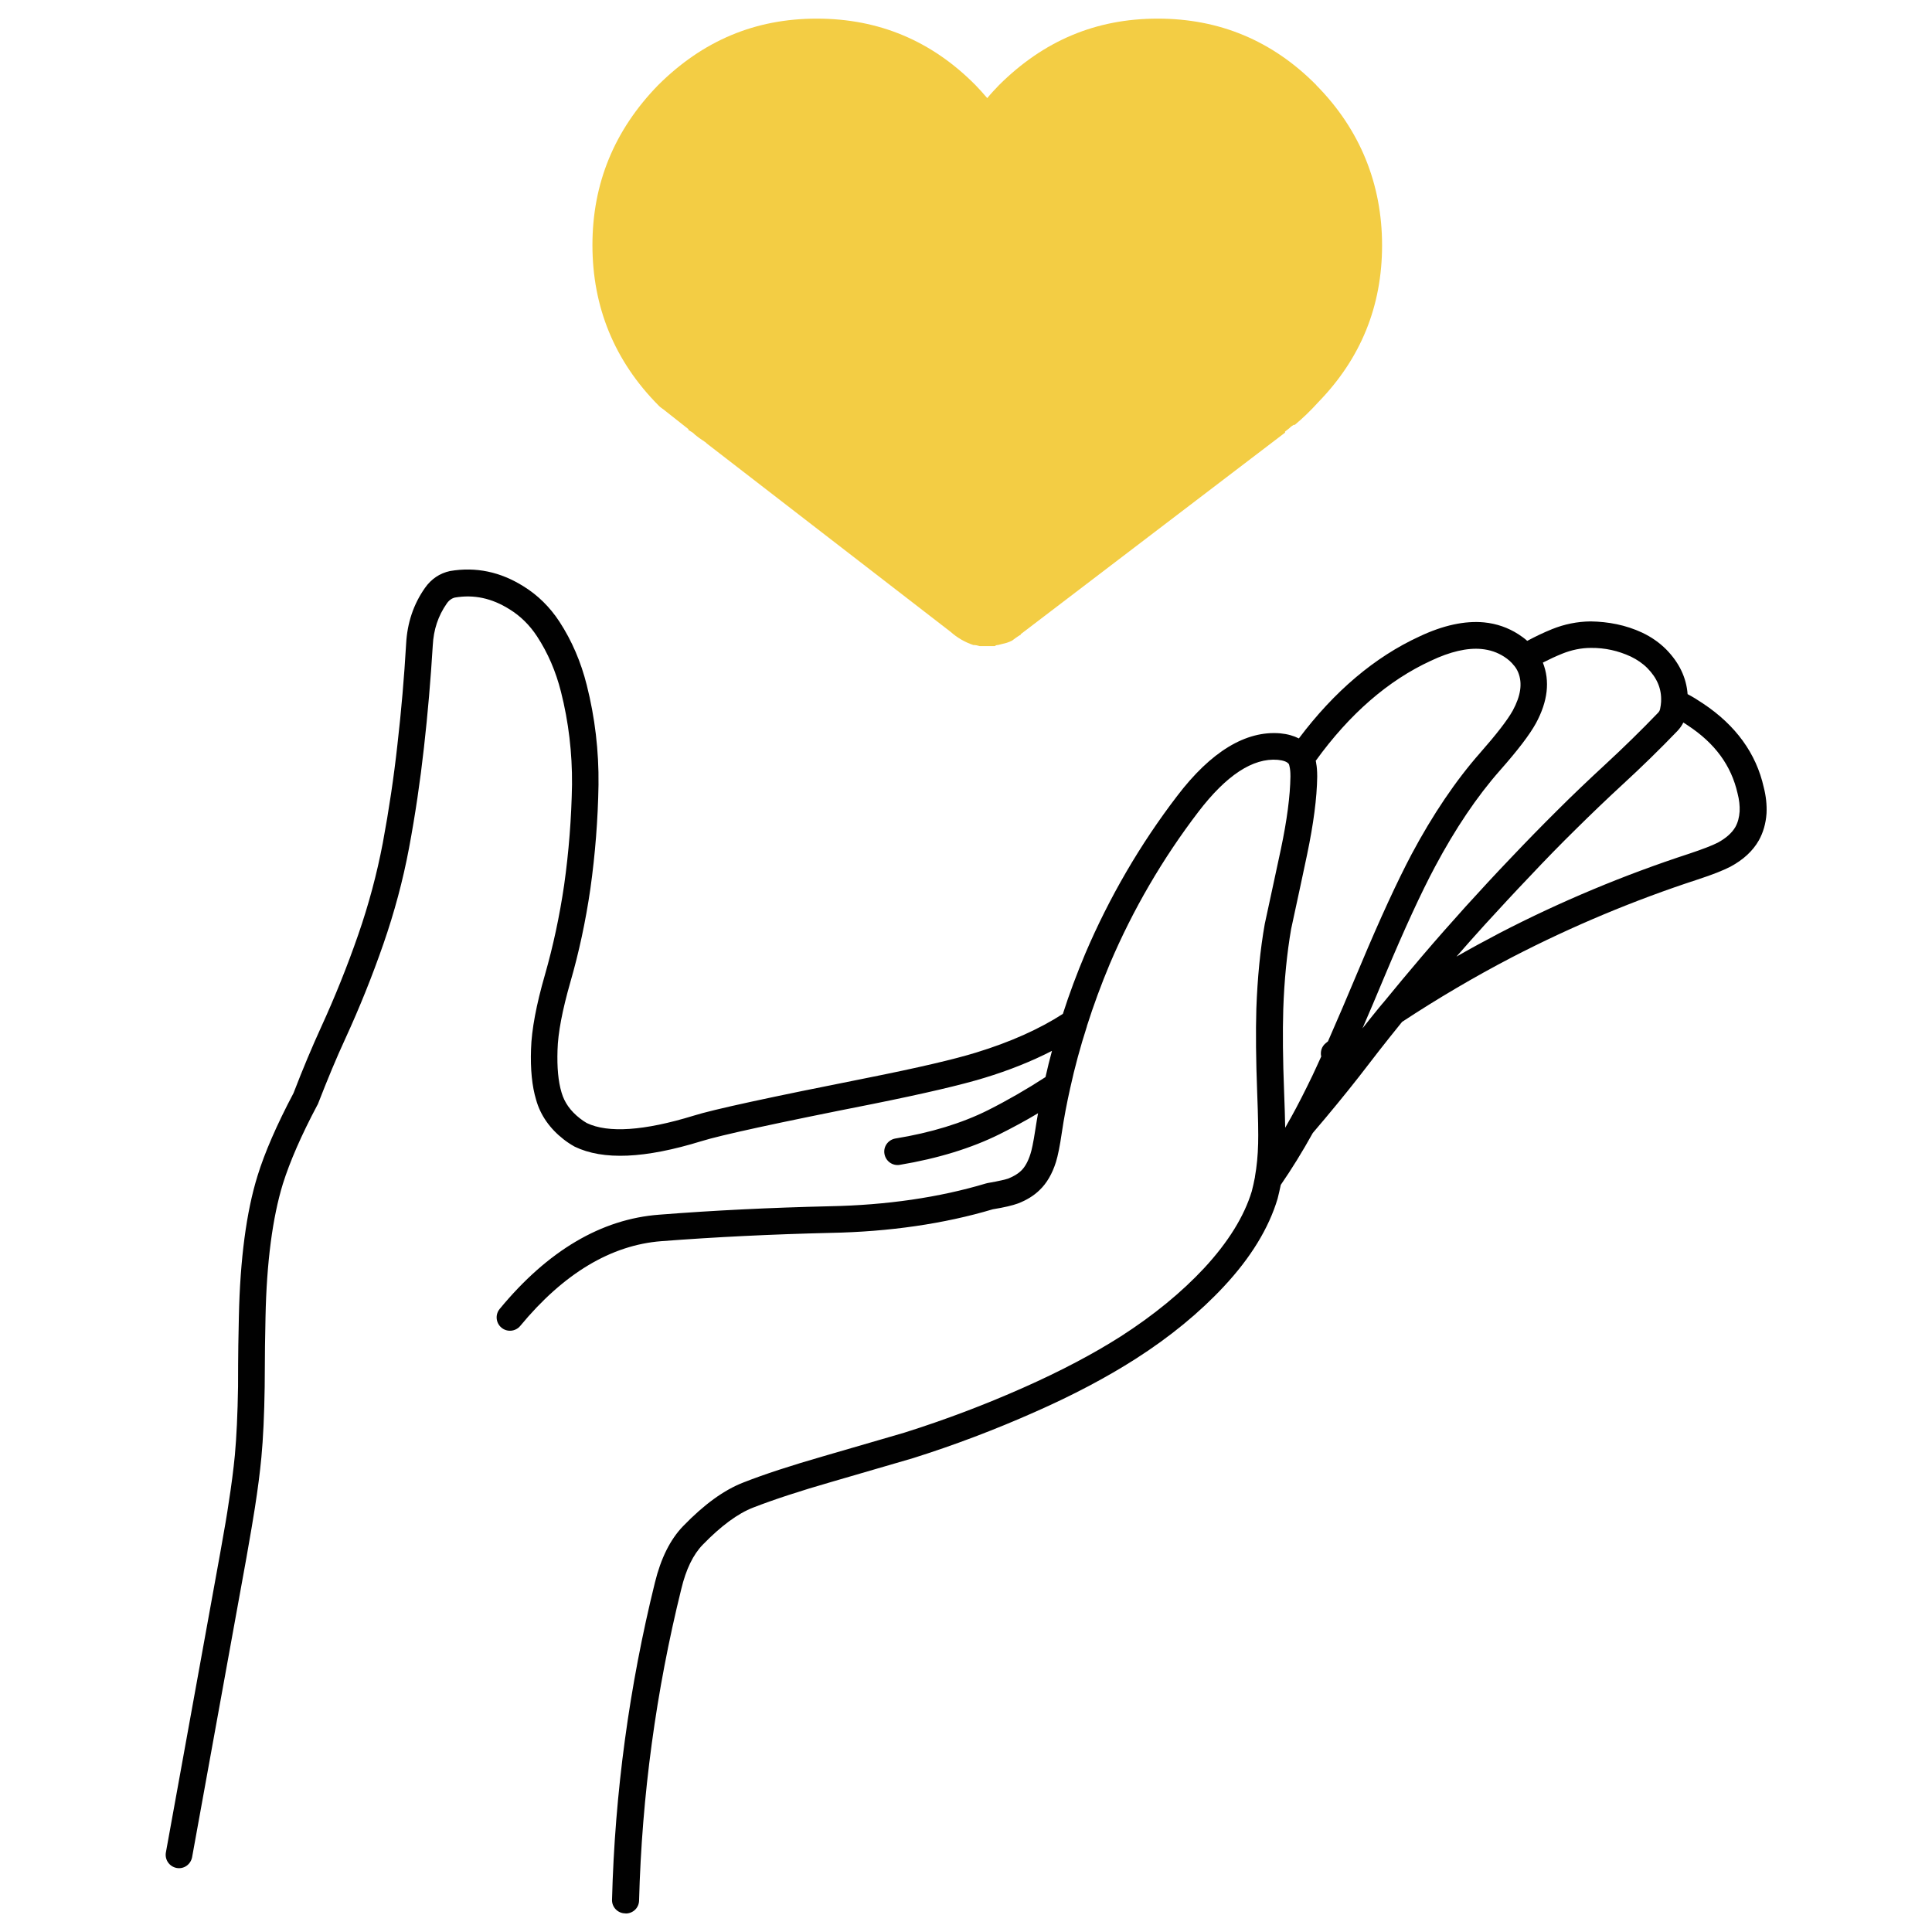
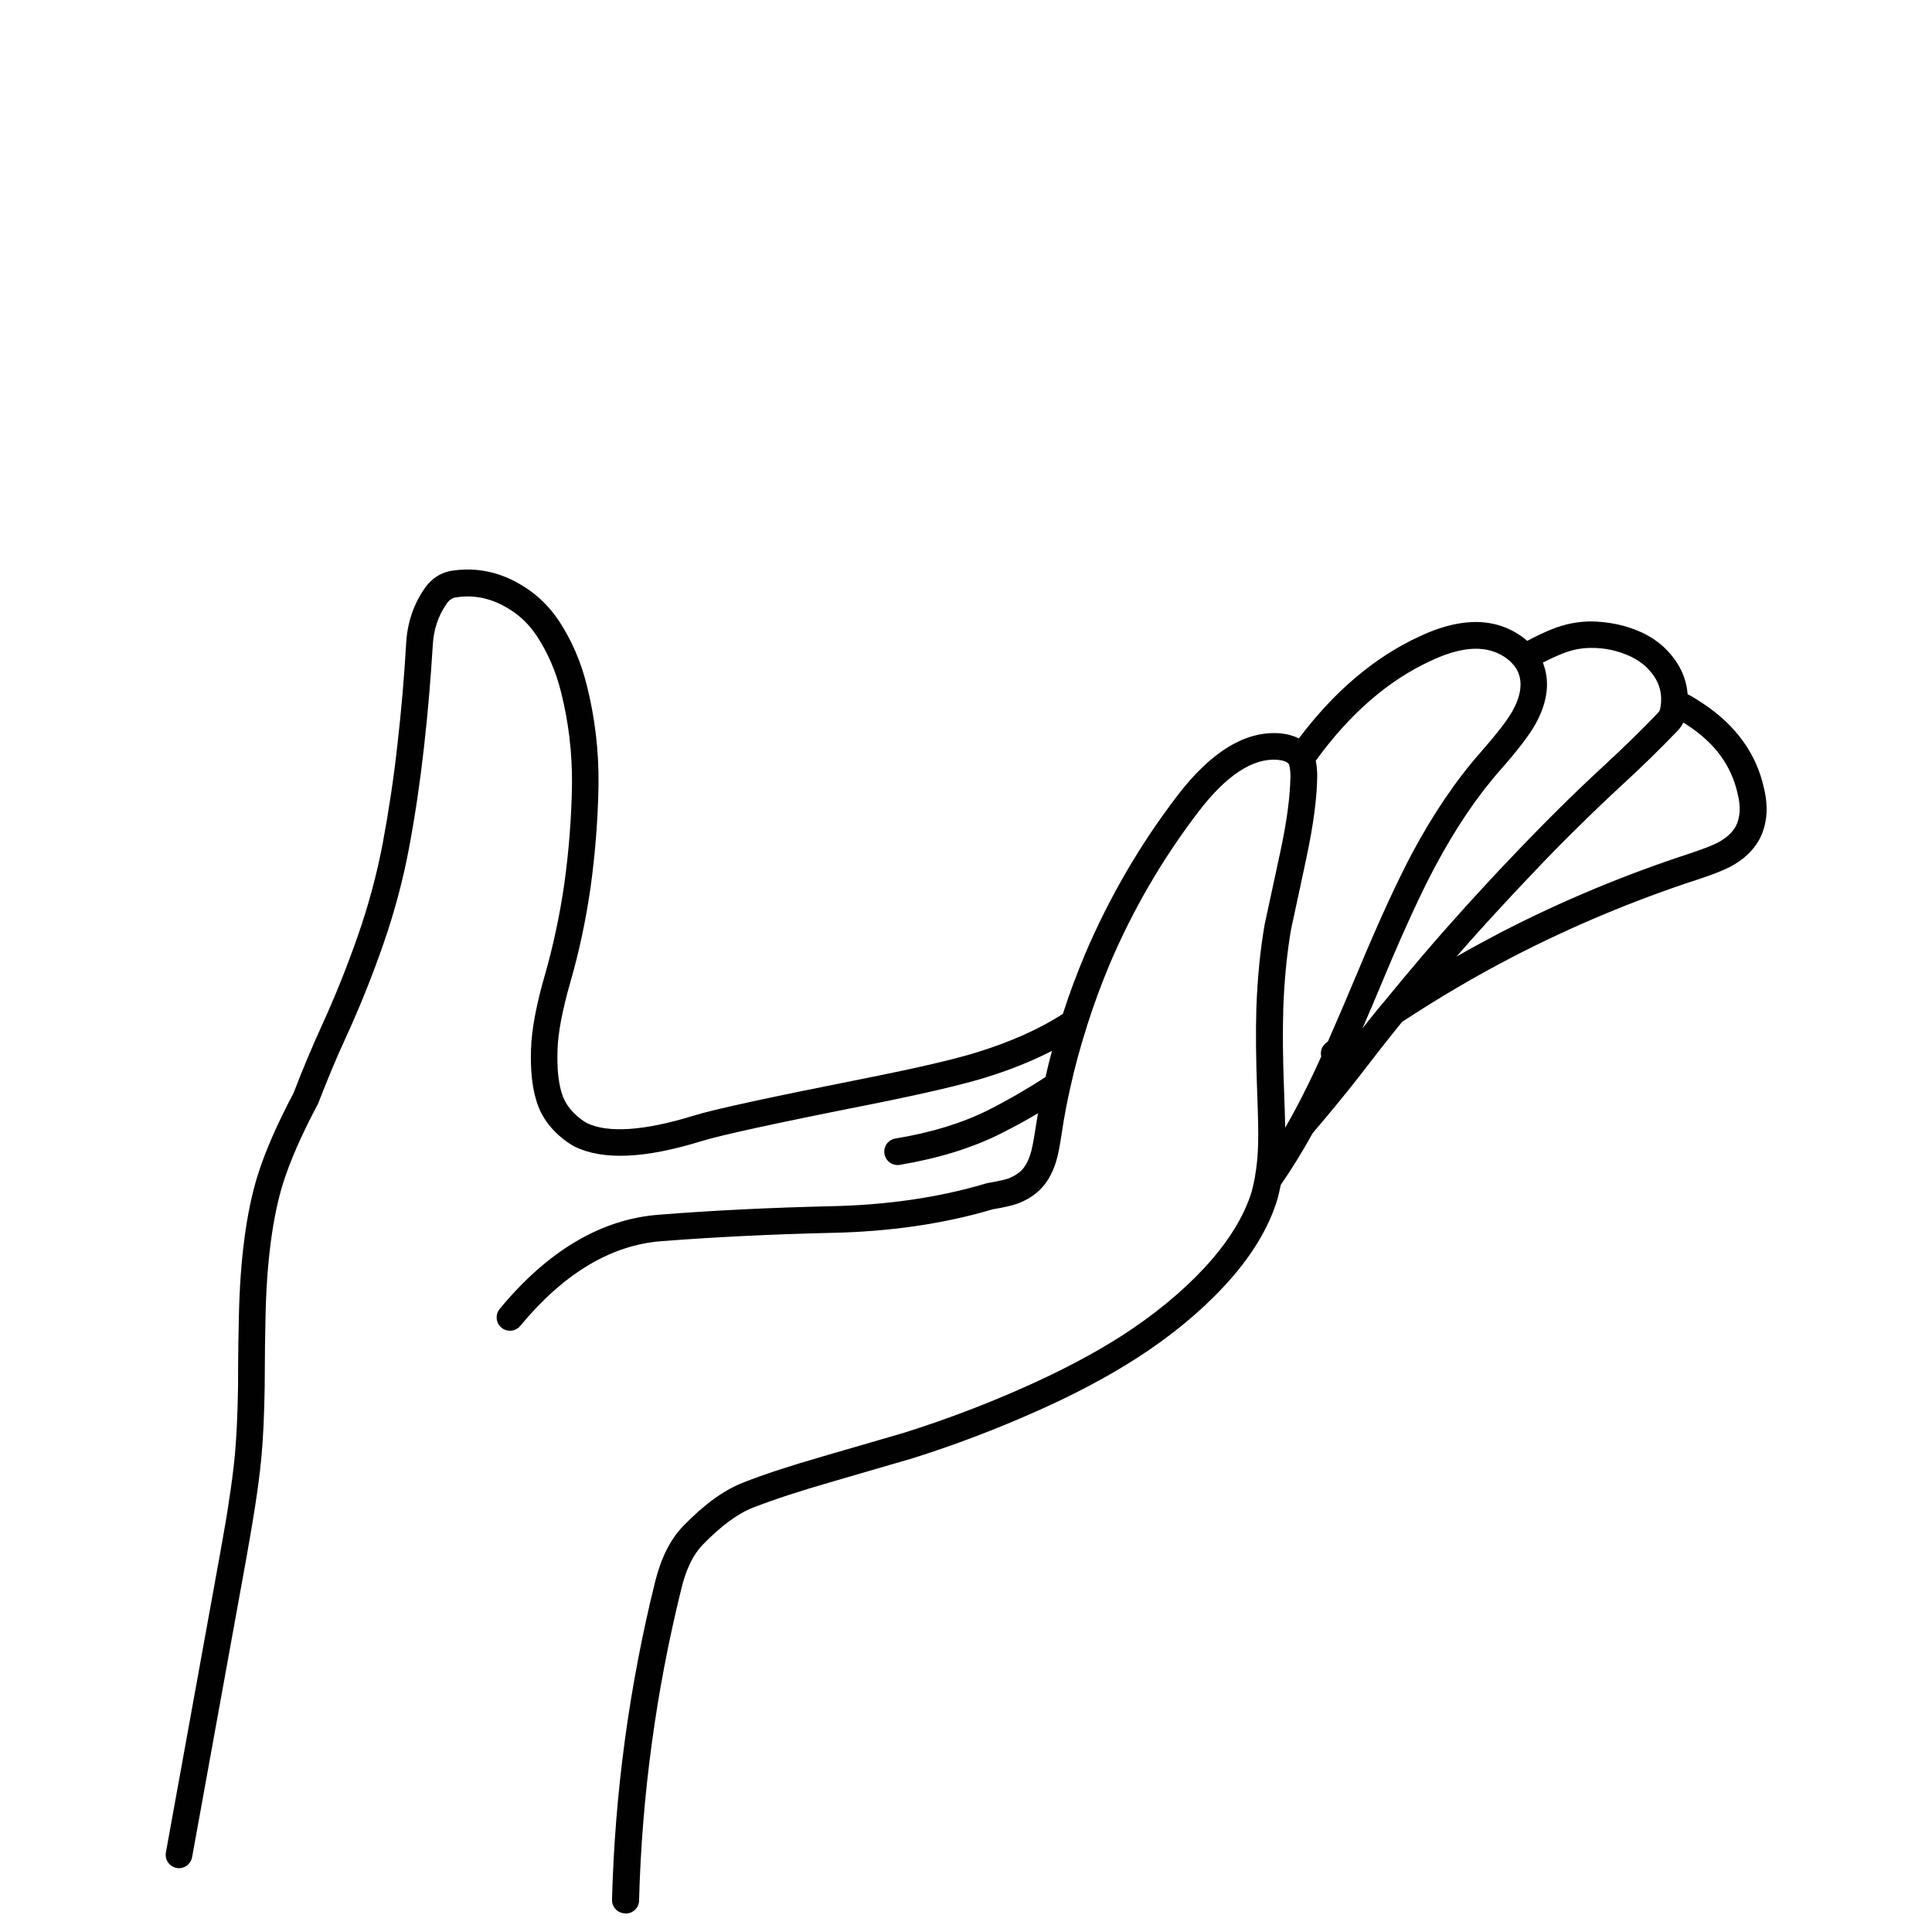
<svg xmlns="http://www.w3.org/2000/svg" id="uuid-ba4f004e-a3ab-47cd-8fc6-ef47fad3e70a" viewBox="0 0 140 140">
  <defs>
    <style>.uuid-0e7c0be8-662b-4f87-a351-736faca1c1b4{fill:#f3cd44;}.uuid-bb43ee93-21b8-4915-9c50-69635e2fd0cc{fill:#010101;}</style>
  </defs>
  <path class="uuid-bb43ee93-21b8-4915-9c50-69635e2fd0cc" d="M45.32,138.65h-.03c-.53-.01-.96-.46-.94-.99.2-7.74,1.25-15.47,3.11-22.99.43-1.75,1.11-3.12,2.04-4.08,1.54-1.59,2.97-2.62,4.36-3.16,1.52-.6,3.49-1.24,5.85-1.92,3.67-1.07,5.62-1.63,5.84-1.7,2.92-.92,5.83-2.02,8.64-3.27,2.68-1.19,5.05-2.44,7.04-3.71,2.35-1.51,4.38-3.17,6.03-4.94,1.74-1.88,2.9-3.75,3.45-5.57.08-.31.16-.66.23-1.03,0,0,0-.02,0-.03.13-.73.21-1.54.23-2.4.02-.66,0-1.91-.07-3.71-.09-2.32-.11-4.36-.06-6.07.08-2.2.28-4.27.61-6.13.53-2.43.91-4.23,1.17-5.43.44-2.08.67-3.84.69-5.25,0-.38-.03-.54-.04-.6-.03-.17-.05-.23-.06-.26,0,0,0-.02-.01-.03,0,0,0-.01-.01-.02-.13-.17-.41-.26-.8-.3-1.8-.15-3.73,1.12-5.76,3.78-2.58,3.38-4.74,7.08-6.41,11.01-.62,1.48-1.18,3-1.66,4.51,0,0,0,.01,0,.02-.47,1.46-.88,2.96-1.21,4.47h0s0,0,0,0h0s0,0,0,0h0c-.24,1.07-.45,2.16-.61,3.25-.14.96-.28,1.64-.42,2.1-.27.86-.67,1.55-1.2,2.05-.4.39-.93.72-1.56.96-.39.14-.96.28-1.82.42-3.52,1.05-7.49,1.63-11.78,1.71-4.22.1-8.33.3-12.23.6-3.65.28-7.09,2.34-10.23,6.14-.34.41-.95.47-1.36.13-.41-.34-.47-.95-.13-1.36,3.48-4.22,7.37-6.52,11.57-6.83,3.93-.31,8.08-.51,12.34-.61,4.14-.08,7.95-.64,11.32-1.65.04-.01.08-.02.12-.03.93-.16,1.33-.27,1.51-.33.37-.15.68-.33.91-.55.29-.27.52-.69.69-1.23.08-.24.2-.75.36-1.8.06-.38.12-.77.19-1.15-.9.54-1.83,1.04-2.77,1.51-2.05,1.02-4.49,1.77-7.25,2.23-.53.09-1.02-.27-1.11-.8s.27-1.02.8-1.11c2.57-.42,4.82-1.11,6.7-2.05,1.43-.72,2.83-1.53,4.17-2.4.14-.63.3-1.27.47-1.9-1.46.75-3.1,1.41-4.91,1.96-1.67.51-4.32,1.13-8.09,1.89-6.89,1.36-11.05,2.27-12.39,2.69-4.12,1.27-7.13,1.4-9.2.4-.32-.18-.57-.35-.8-.53-1-.78-1.68-1.75-1.99-2.86-.3-.99-.42-2.22-.37-3.67.04-1.4.38-3.22,1.01-5.4.59-2.06,1.06-4.25,1.39-6.5.34-2.41.53-4.86.57-7.28.02-2.29-.25-4.55-.8-6.72-.37-1.47-.95-2.82-1.73-4.01-.54-.83-1.22-1.49-2-1.97-1.29-.81-2.58-1.08-3.95-.85-.22.05-.43.19-.6.44-.62.89-.95,1.88-1.01,3.03-.15,2.45-.36,4.94-.64,7.41-.27,2.42-.63,4.87-1.08,7.27-.44,2.35-1.07,4.68-1.85,6.93-.81,2.34-1.74,4.65-2.76,6.87-.64,1.38-1.3,2.97-1.98,4.72-.01.04-.03.07-.05.1-1.17,2.2-2,4.12-2.5,5.71-.75,2.44-1.18,5.69-1.26,9.66-.03,1.12-.05,2.8-.06,5.05-.03,2.03-.11,3.75-.24,5.12-.1,1.07-.26,2.3-.47,3.65-.1.65-.3,1.85-.61,3.6l-3.94,21.72c-.1.52-.59.88-1.12.78-.53-.1-.87-.6-.78-1.12l3.94-21.72c.31-1.72.51-2.9.6-3.55.21-1.32.36-2.5.46-3.53.12-1.33.2-3,.23-4.97,0-2.26.03-3.96.06-5.08.09-4.14.54-7.57,1.35-10.18.52-1.69,1.4-3.71,2.61-6,.68-1.77,1.36-3.38,2-4.78.99-2.16,1.9-4.42,2.69-6.7.75-2.16,1.35-4.39,1.78-6.65.44-2.36.8-4.76,1.06-7.13.28-2.44.49-4.89.63-7.3.08-1.5.53-2.86,1.36-4.04.46-.66,1.08-1.07,1.82-1.23,1.88-.32,3.66.06,5.33,1.11,1.02.63,1.9,1.49,2.6,2.56.9,1.38,1.56,2.92,1.98,4.6.59,2.33.88,4.76.85,7.22-.04,2.51-.24,5.05-.59,7.54-.34,2.34-.83,4.62-1.45,6.76-.58,2.03-.9,3.69-.93,4.93-.04,1.24.05,2.26.29,3.06.21.73.64,1.34,1.33,1.88.16.13.33.24.5.34,1.54.74,4.15.57,7.73-.53,1.42-.45,5.54-1.34,12.59-2.74,3.66-.73,6.32-1.35,7.9-1.84,2.45-.75,4.56-1.69,6.28-2.8.47-1.47,1.02-2.93,1.62-4.36,1.74-4.08,3.98-7.93,6.66-11.43,2.45-3.22,4.98-4.75,7.47-4.54.53.05.98.18,1.35.37,2.57-3.42,5.5-5.9,8.74-7.39,1.71-.81,3.29-1.15,4.68-1.02.91.09,1.74.38,2.49.86.23.15.44.3.64.48.58-.31,1.18-.6,1.8-.85.89-.36,1.83-.55,2.79-.56,1.29.02,2.55.26,3.73.81.66.31,1.25.72,1.75,1.22.94.96,1.46,2.04,1.55,3.24.38.2.75.43,1.12.68,2.36,1.57,3.85,3.61,4.4,6.08.16.62.23,1.26.2,1.88-.05.73-.24,1.39-.56,1.96-.43.76-1.12,1.4-2.05,1.9-.52.27-1.3.58-2.37.93-4.6,1.5-9.12,3.39-13.45,5.63-2.73,1.42-5.41,3-7.98,4.69l-.17.21c-.98,1.21-1.97,2.48-2.95,3.76-.98,1.25-2.1,2.62-3.35,4.08-.76,1.37-1.54,2.63-2.32,3.76-.07.34-.15.68-.23,1-.64,2.14-1.94,4.27-3.89,6.36-1.76,1.89-3.91,3.66-6.4,5.25-2.08,1.33-4.53,2.63-7.3,3.85-2.88,1.28-5.86,2.41-8.85,3.35-.23.07-2.19.64-5.87,1.71-2.3.66-4.21,1.29-5.68,1.86-1.12.43-2.35,1.34-3.67,2.7-.69.71-1.21,1.78-1.55,3.2-1.83,7.39-2.86,14.99-3.06,22.58-.01.53-.44.94-.97.94ZM95.34,55.11c.02.07.03.15.04.23.04.19.07.52.07.94-.02,1.54-.27,3.43-.73,5.63-.25,1.2-.64,3.01-1.16,5.41-.3,1.74-.5,3.71-.57,5.82-.05,1.66-.03,3.66.06,5.94.04,1.08.07,1.96.08,2.64.12-.21.24-.43.36-.64,0,0,.01-.02.02-.03.53-.95,1.06-2,1.59-3.1.17-.37.39-.83.64-1.39-.08-.35.03-.73.33-.97.05-.04.11-.09.16-.13.62-1.41,1.41-3.25,2.36-5.52,1.43-3.41,2.68-6.11,3.7-8.04,1.53-2.87,3.2-5.34,4.97-7.35,1.17-1.33,1.97-2.36,2.36-3.06.58-1.07.71-1.97.4-2.75-.07-.17-.16-.33-.28-.48,0-.01-.02-.02-.03-.03-.18-.24-.42-.45-.71-.64-.5-.32-1.03-.5-1.64-.56-1.04-.1-2.28.19-3.67.85-3.09,1.42-5.89,3.85-8.34,7.24ZM111.8,48.01c.53,1.34.36,2.81-.5,4.4-.47.85-1.32,1.96-2.6,3.41-1.67,1.89-3.25,4.24-4.71,6.98-1,1.87-2.22,4.52-3.63,7.88-.61,1.46-1.15,2.74-1.63,3.84.4-.51.8-1.01,1.2-1.5l.25-.3s.02-.02.03-.03c.92-1.13,1.86-2.25,2.81-3.37,1.03-1.21,2.1-2.42,3.18-3.62,1.08-1.19,2.17-2.37,3.28-3.53,1.1-1.16,2.22-2.31,3.35-3.43,1.13-1.13,2.31-2.25,3.49-3.34,1.32-1.22,2.61-2.48,3.84-3.76.07-.08.12-.16.14-.28.04-.18.06-.35.07-.51,0-.01,0-.03,0-.04.04-.89-.29-1.68-1-2.4-.34-.34-.74-.61-1.19-.83-.93-.43-1.88-.64-2.9-.63-.71,0-1.41.15-2.08.42-.47.19-.94.41-1.39.64ZM121.99,52.34c-.11.23-.26.44-.44.63-1.26,1.31-2.58,2.6-3.93,3.84-1.16,1.07-2.32,2.18-3.44,3.29-1.12,1.1-2.23,2.24-3.31,3.39-1.1,1.15-2.18,2.32-3.25,3.49-.7.77-1.4,1.56-2.08,2.34,1.03-.59,2.08-1.16,3.13-1.71,4.42-2.29,9.05-4.22,13.74-5.75.96-.32,1.66-.59,2.07-.8.59-.32,1.02-.7,1.27-1.13.18-.32.28-.7.31-1.13.02-.41-.03-.85-.15-1.31-.46-2.02-1.63-3.62-3.6-4.92-.11-.08-.23-.15-.34-.22Z" />
-   <path class="uuid-0e7c0be8-662b-4f87-a351-736faca1c1b4" d="M95.38,6.16c-3.18-3.21-7.01-4.81-11.49-4.81s-8.26,1.6-11.49,4.81c-.31.32-.6.63-.86.95-.31-.37-.6-.68-.86-.95-3.18-3.21-7.01-4.81-11.49-4.81s-8.26,1.6-11.49,4.81c-3.18,3.26-4.77,7.13-4.77,11.6s1.59,8.39,4.77,11.6c.1.11.23.21.39.32l1.8,1.42v.08c.05,0,.1.03.16.08.1.05.21.13.31.24l.31.24c.16.11.31.21.47.32l.08.08,17.67,13.65c.47.42,1.02.74,1.64.95.16,0,.31.03.47.08h1.09c.05-.05.13-.08.23-.08.21-.05.42-.11.63-.16.16-.05.29-.11.39-.16.21-.16.39-.29.55-.39.05,0,.08-.03.08-.08l19.15-14.6v-.08l.31-.24c.1-.11.21-.18.31-.24h.08c.57-.47,1.15-1.03,1.72-1.66,3.07-3.16,4.61-6.94,4.61-11.36s-1.59-8.39-4.77-11.6Z" />
</svg>